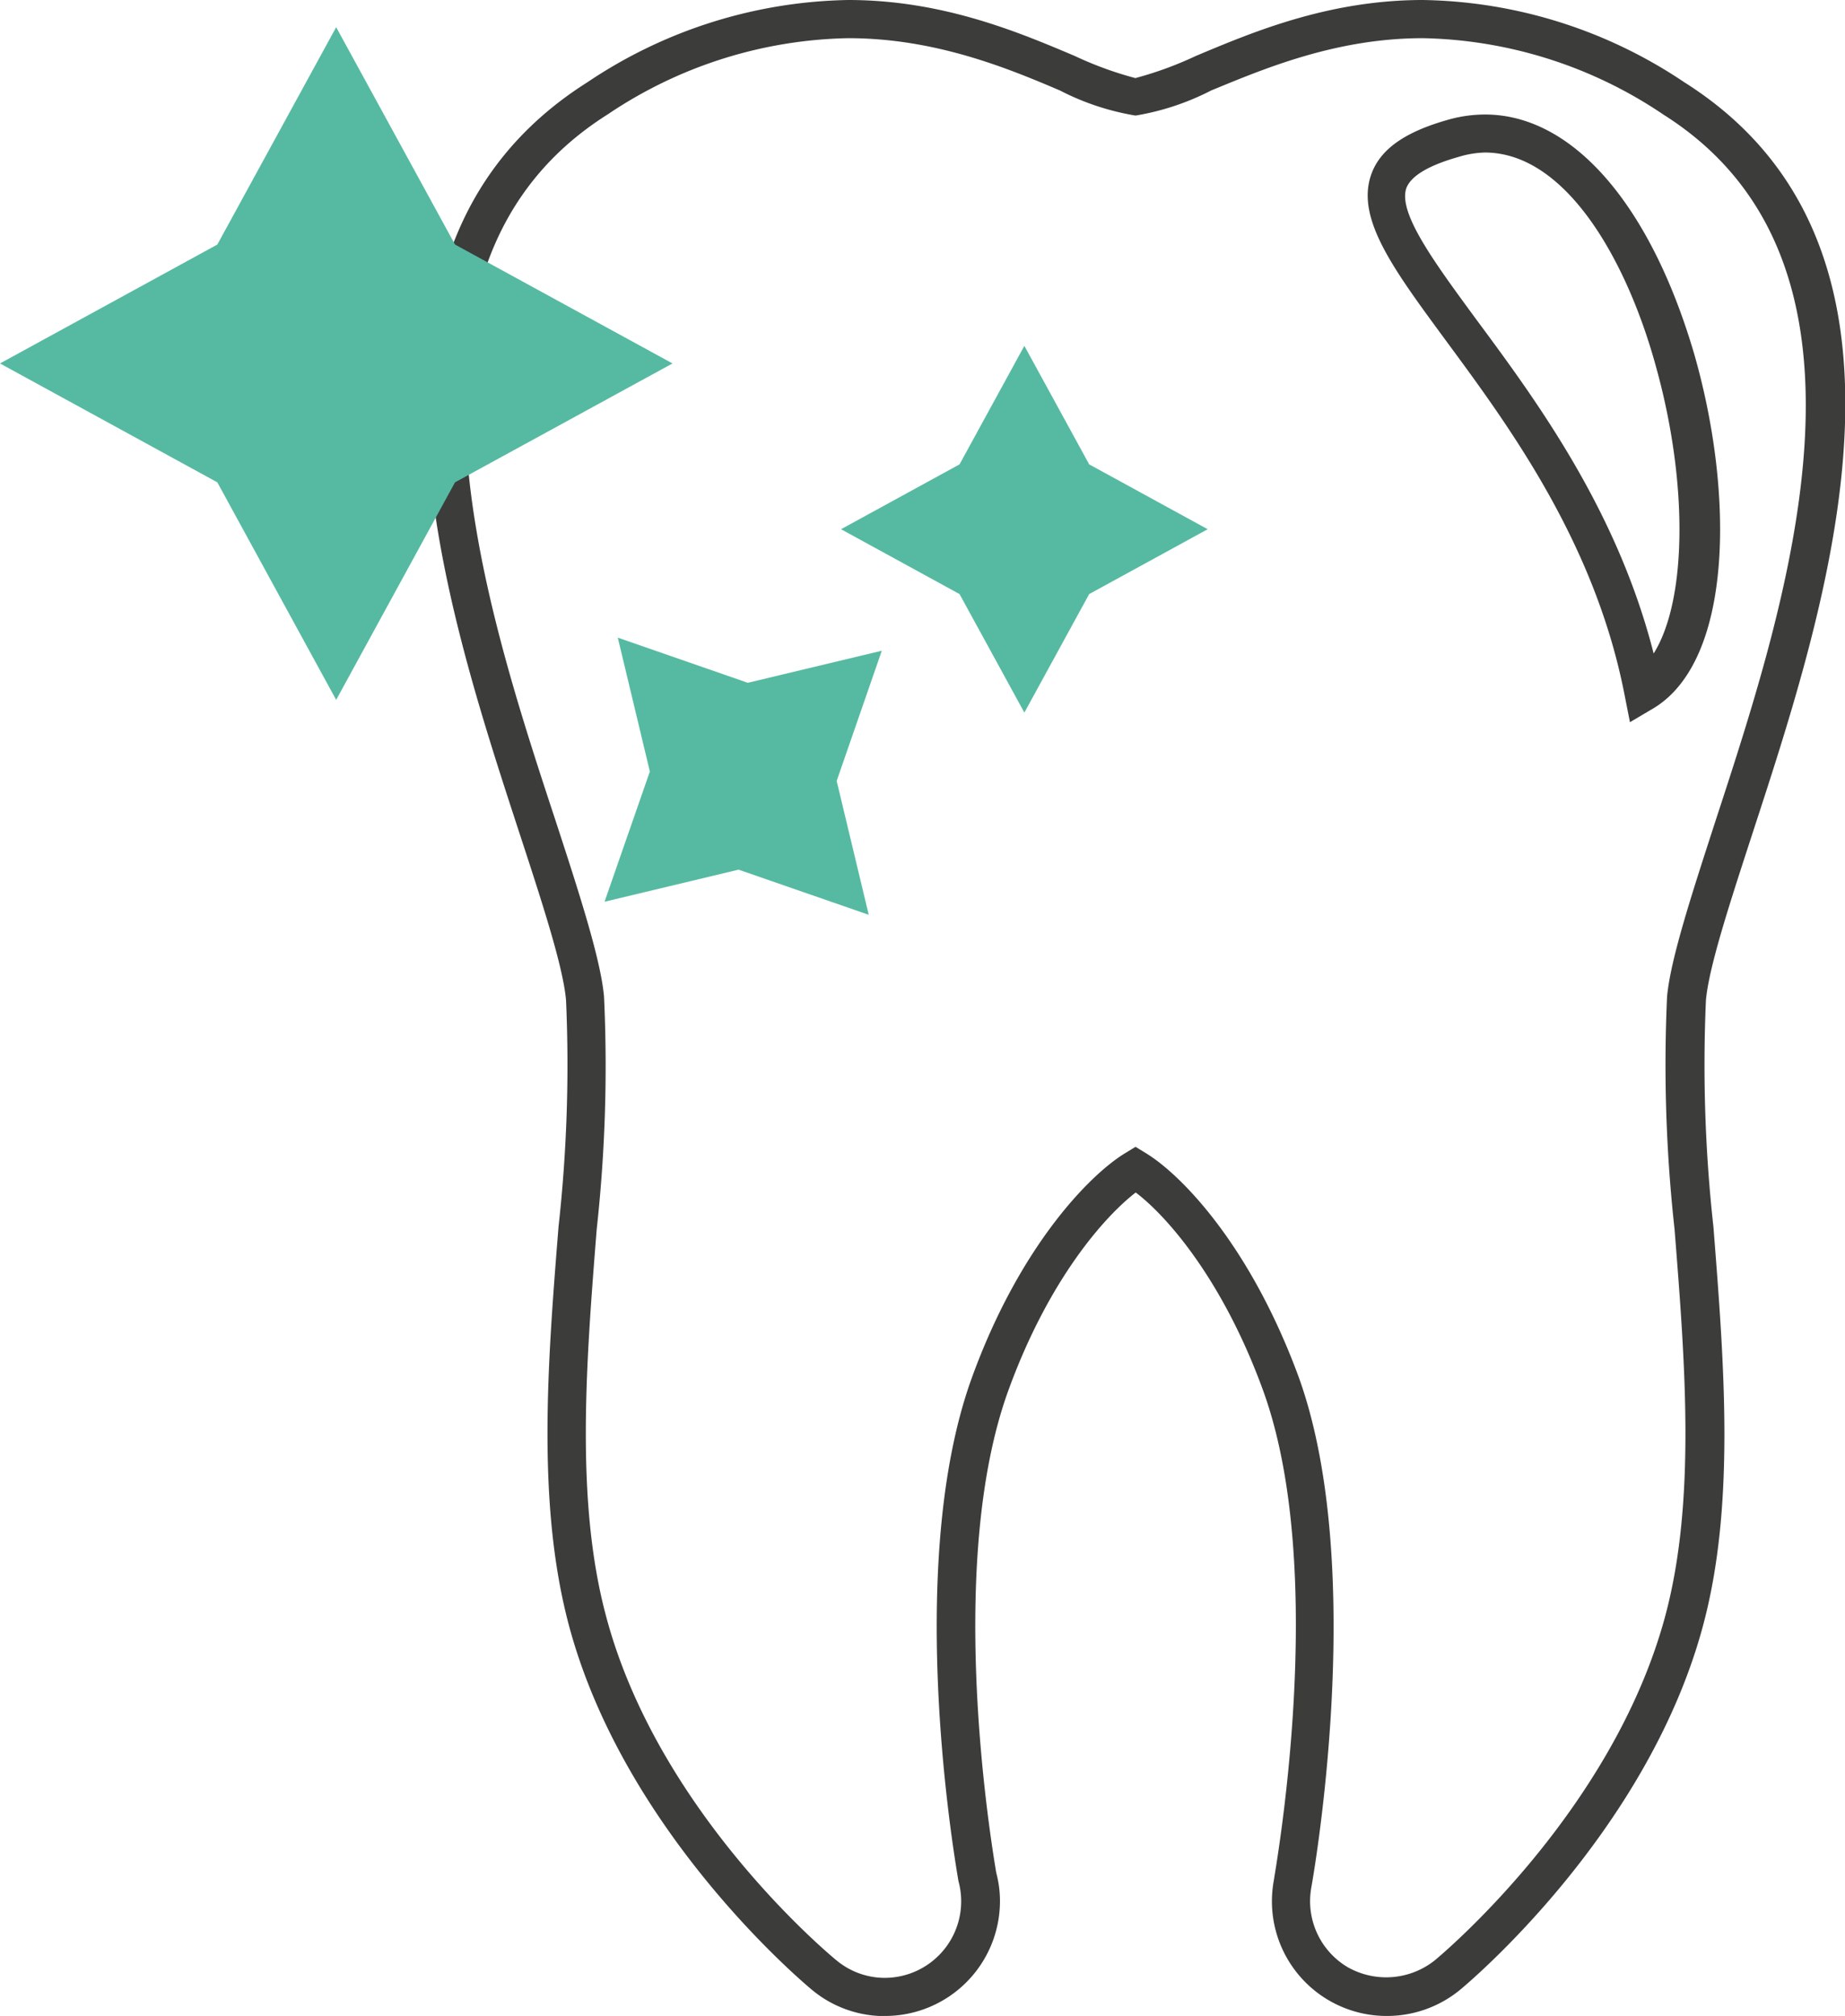
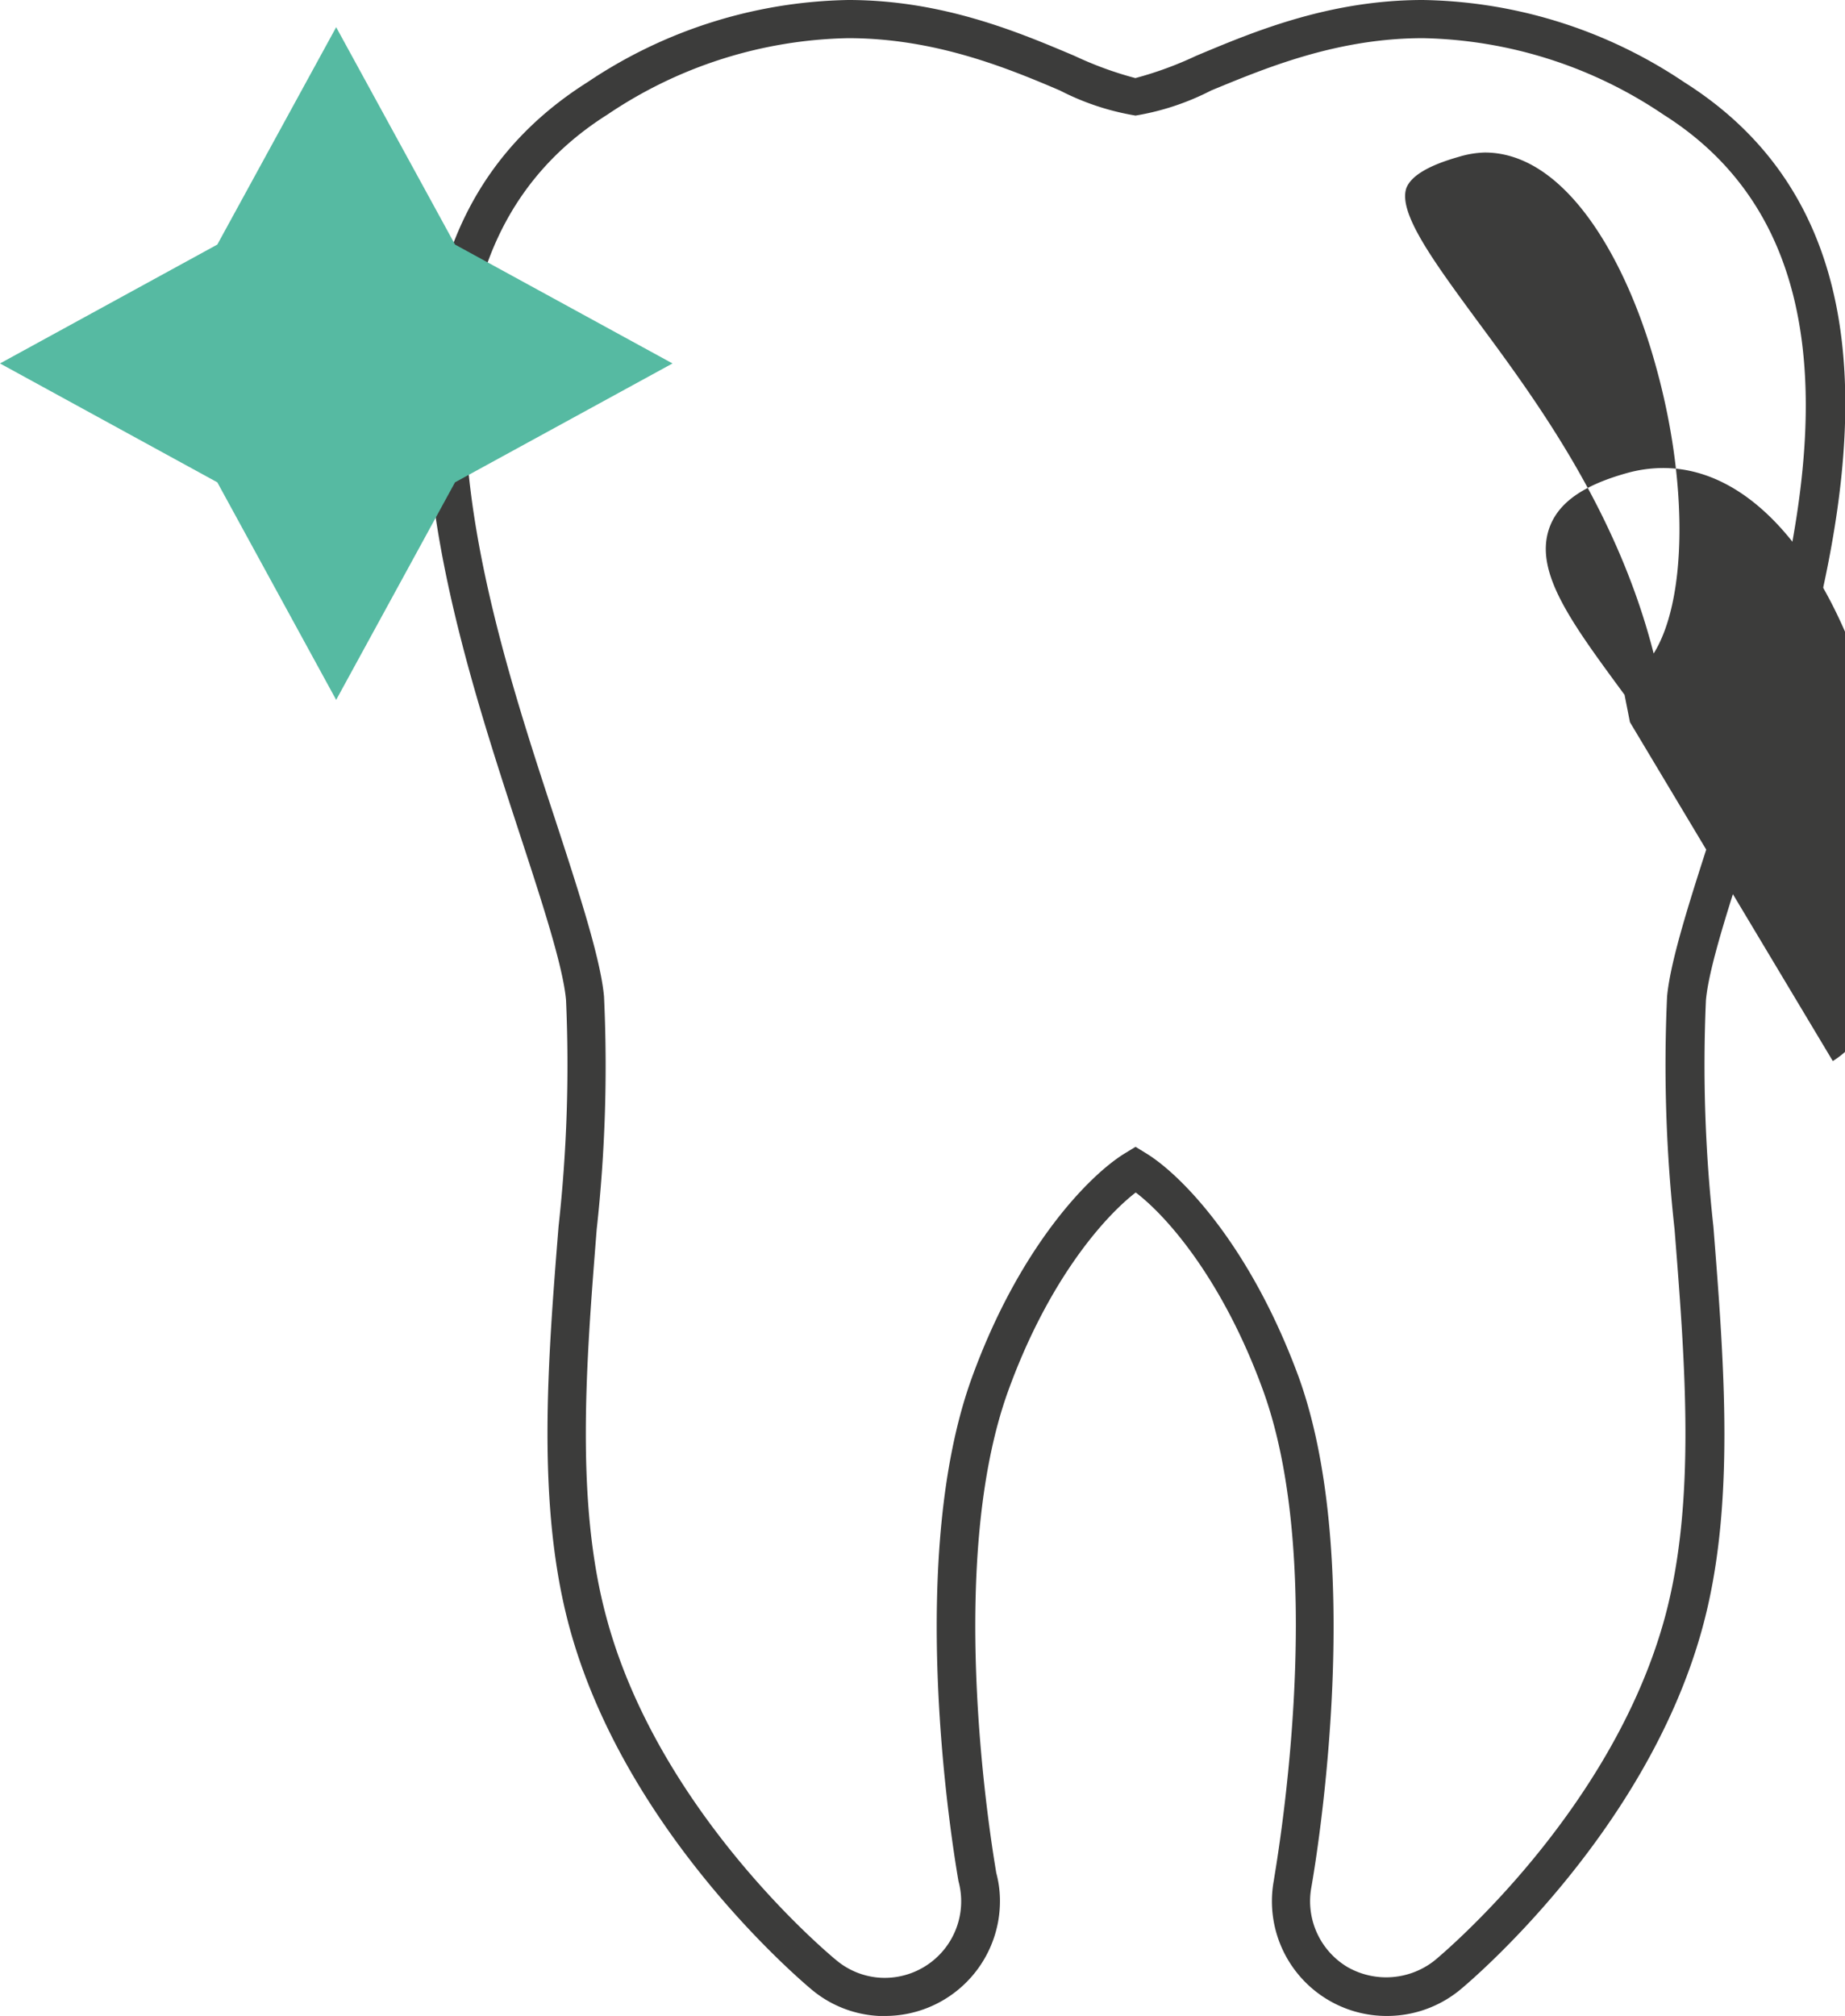
<svg xmlns="http://www.w3.org/2000/svg" viewBox="0 0 105.87 115.65">
  <defs>
    <style>.cls-1{fill:#3c3c3b;}.cls-2{fill:#56baa2;}</style>
  </defs>
  <title>Iestetica</title>
  <g id="Capa_2" data-name="Capa 2">
    <g id="Capa_1-2" data-name="Capa 1">
      <path class="cls-1" d="M79.56,115.65a6.58,6.58,0,0,1-6.46-7.8c0-.17,3.21-17.53-.62-28.08-2.3-6.33-5.51-10-7.31-11.36-1.8,1.39-5,5-7.31,11.36-3.49,9.62-1.19,24.74-.69,27.68a6.24,6.24,0,0,1,.21,1.62,6.59,6.59,0,0,1-6.58,6.58h-.36a6.52,6.52,0,0,1-3.85-1.5c-.43-.36-10.69-8.93-13.91-20.78-1.9-7-1.26-15.14-.63-23a84.34,84.34,0,0,0,.43-13c-.17-1.94-1.4-5.69-2.7-9.66-4.37-13.37-11-33.57,3.94-43A27.63,27.63,0,0,1,48.67,0c5.44,0,9.81,1.86,13,3.21a20.61,20.61,0,0,0,3.48,1.27,20.75,20.75,0,0,0,3.47-1.27C71.84,1.86,76.21,0,81.65,0a27.62,27.62,0,0,1,15,4.72c14.92,9.42,8.31,29.62,3.94,43-1.3,4-2.53,7.73-2.7,9.66a84.55,84.55,0,0,0,.43,13c.62,7.9,1.27,16.05-.63,23-3.23,11.85-13.48,20.42-13.92,20.78A6.6,6.6,0,0,1,79.56,115.65ZM65.16,65.79l.57.35c2,1.2,6,5.25,8.8,12.88,4,11.11.75,29.06.72,29.24a4.4,4.4,0,0,0,2.08,4.59,4.48,4.48,0,0,0,5-.39c.41-.34,10.15-8.48,13.2-19.66,1.8-6.61,1.17-14.57.56-22.28a85.91,85.91,0,0,1-.43-13.35c.2-2.18,1.46-6,2.8-10.14,4.16-12.72,10.45-31.95-3-40.45A25.5,25.5,0,0,0,81.65,2.19c-5,0-9.13,1.76-12.15,3a14.71,14.71,0,0,1-4.34,1.44,14.67,14.67,0,0,1-4.34-1.44c-3-1.28-7.16-3-12.15-3A25.5,25.5,0,0,0,34.86,6.57c-13.47,8.5-7.19,27.73-3,40.45,1.34,4.1,2.61,8,2.8,10.15a85.73,85.73,0,0,1-.42,13.35c-.61,7.7-1.24,15.66.56,22.28,3,11.18,12.78,19.32,13.2,19.66a4.34,4.34,0,0,0,2.57,1A4.39,4.39,0,0,0,55,107.92c-.54-3.13-2.91-18.75.77-28.89,2.77-7.63,6.83-11.69,8.8-12.88Z" />
-       <path class="cls-1" d="M93.53,41.43l-.31-1.57C91.52,31.13,86.59,24.45,83,19.58c-3-4.08-5.19-7-4.33-9.53.5-1.47,1.92-2.48,4.46-3.19a7.74,7.74,0,0,1,2.09-.29c5,0,9.48,5.14,12,13.75,2.28,7.94,2.23,17.46-2.27,20.27ZM85.2,8.75A5.58,5.58,0,0,0,83.7,9c-1.73.49-2.73,1.09-3,1.79-.49,1.42,1.6,4.25,4,7.52,3.46,4.67,8.09,10.94,10.19,19.18,1.91-3.05,2-9.81.11-16.54C93.36,15,89.89,8.75,85.2,8.75Z" />
+       <path class="cls-1" d="M93.53,41.43l-.31-1.57c-3-4.08-5.19-7-4.33-9.53.5-1.47,1.92-2.48,4.46-3.19a7.74,7.74,0,0,1,2.09-.29c5,0,9.48,5.14,12,13.75,2.28,7.94,2.23,17.46-2.27,20.27ZM85.2,8.75A5.58,5.58,0,0,0,83.7,9c-1.73.49-2.73,1.09-3,1.79-.49,1.42,1.6,4.25,4,7.52,3.46,4.67,8.09,10.94,10.19,19.18,1.91-3.05,2-9.81.11-16.54C93.36,15,89.89,8.75,85.2,8.75Z" />
      <polygon class="cls-2" points="19.29 1.56 26.11 14.03 38.59 20.85 26.11 27.67 19.29 40.15 12.47 27.67 0 20.85 12.47 14.03 19.29 1.56" />
-       <polygon class="cls-2" points="35.45 36.58 42.91 39.17 50.6 37.33 48.01 44.8 49.85 52.48 42.38 49.89 34.69 51.73 37.29 44.26 35.45 36.58" />
-       <polygon class="cls-2" points="58.78 19.84 62.5 26.64 69.3 30.36 62.5 34.08 58.78 40.88 55.06 34.08 48.26 30.36 55.06 26.64 58.78 19.84" />
    </g>
  </g>
</svg>